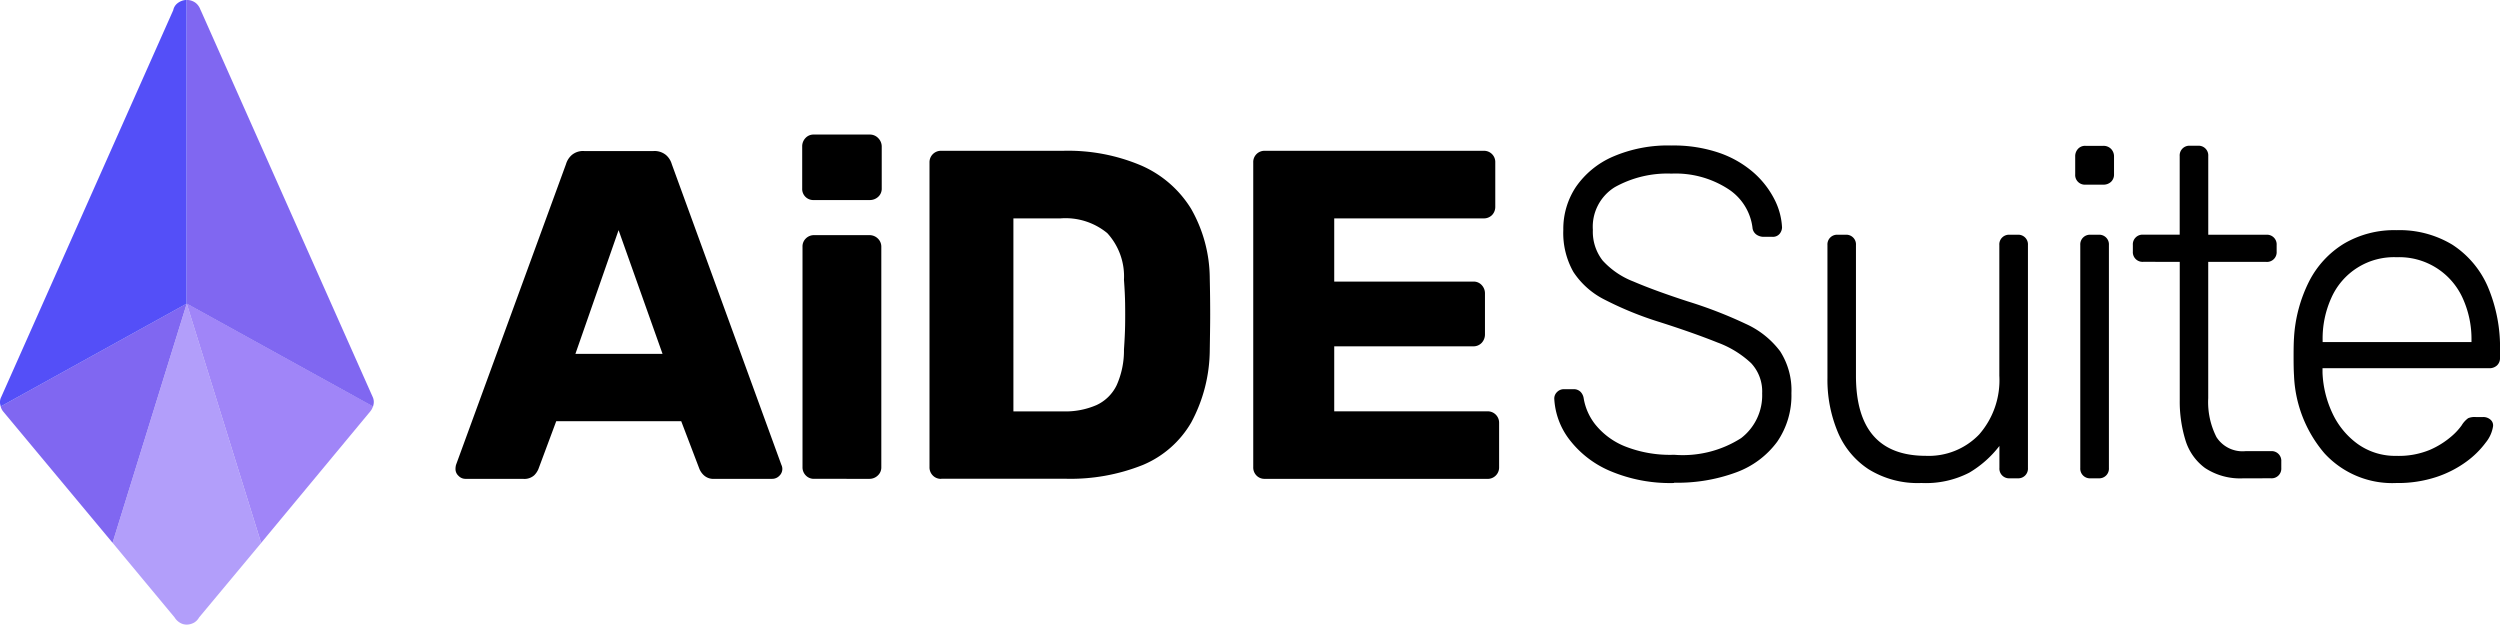
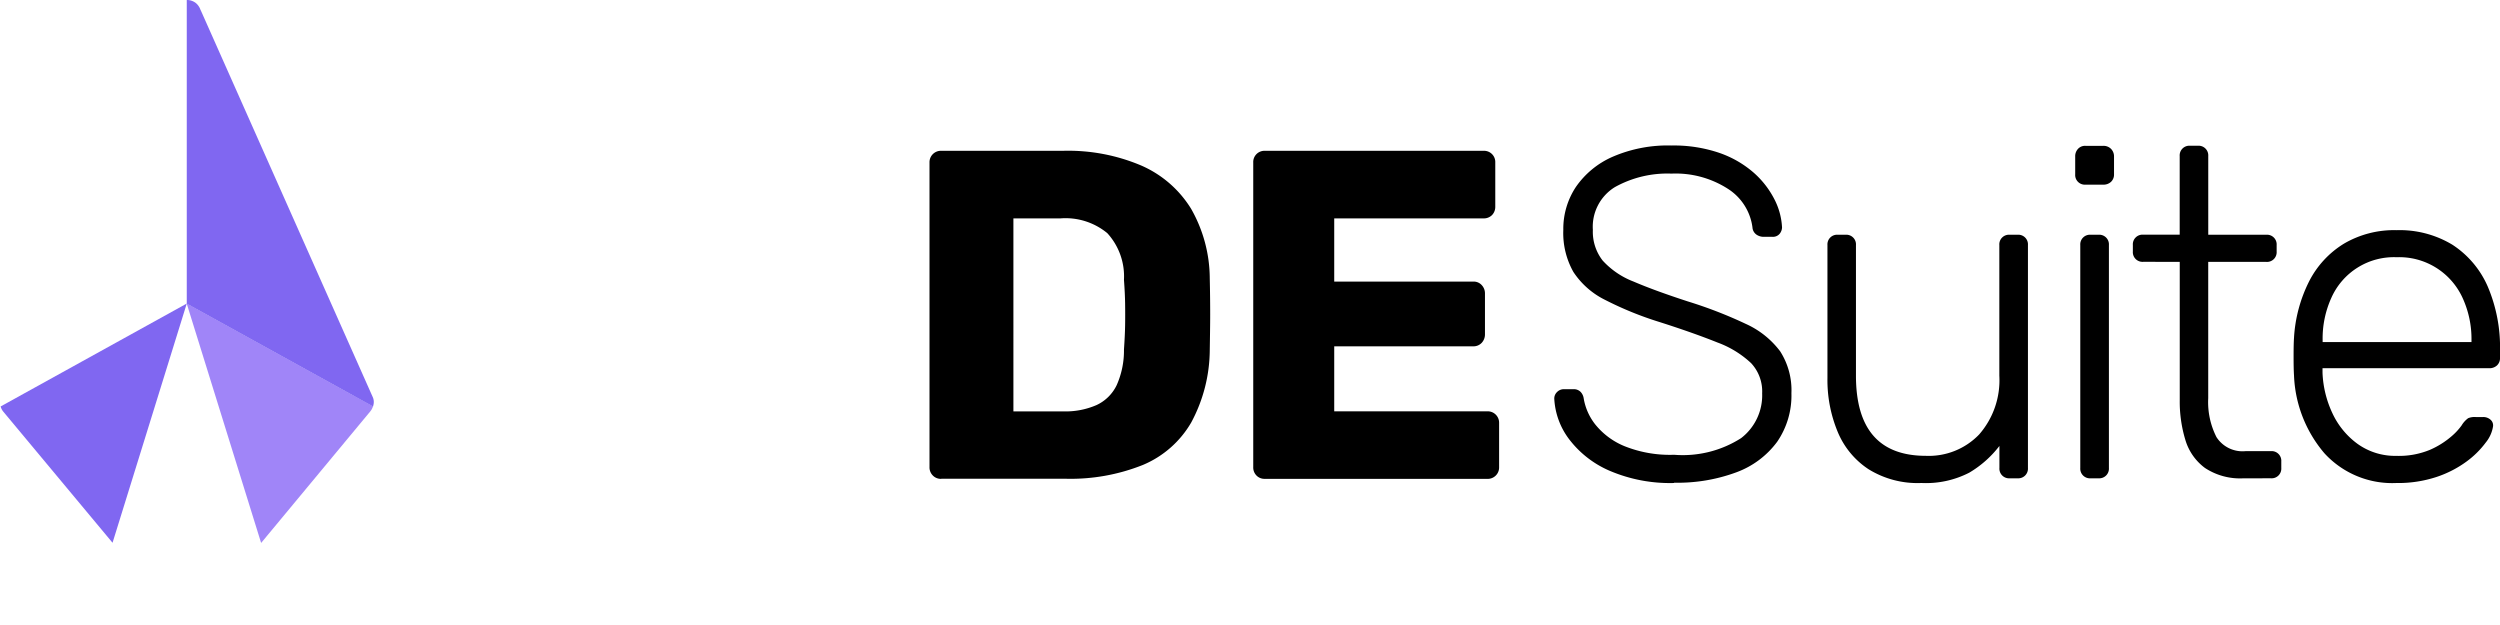
<svg xmlns="http://www.w3.org/2000/svg" width="150.029" height="37.482" viewBox="0 0 150.029 37.482">
  <g id="Group_1" data-name="Group 1" transform="translate(-751.011 -382)">
-     <path id="Path_1" data-name="Path 1" d="M8.79,11.664,4.336,26.02,8.059,30.5a.932.932,0,0,0,.312.312.773.773,0,0,0,.419.119H8.8a.938.938,0,0,0,.431-.119.85.85,0,0,0,.3-.312l3.723-4.467Z" transform="translate(753.429 388.552)" fill="#b29efa" />
    <path id="Path_2" data-name="Path 2" d="M11.651,26.035l6.547-7.89a.9.9,0,0,0,.169-.312L7.184,11.66l4.467,14.368Z" transform="translate(755.029 388.55)" fill="#a085f8" />
    <path id="Path_3" data-name="Path 3" d="M.036,17.836a.776.776,0,0,0,.156.312L6.751,26.02l4.454-14.356L.042,17.836" transform="translate(751.014 388.552)" fill="#8067f1" />
    <path id="Path_4" data-name="Path 4" d="M8.019.612A.923.923,0,0,0,7.731.181.884.884,0,0,0,7.25,0H7.188V18.223L18.37,24.395c.006-.044.019-.081.025-.119a.71.71,0,0,0-.05-.456L8.025.612Z" transform="translate(755.031 382)" fill="#8067f1" />
-     <path id="Path_5" data-name="Path 5" d="M10.682.181a.7.7,0,0,0-.275.431L.087,23.82a.673.673,0,0,0-.062.456c.006.037.019.075.025.119l11.163-6.172V0h-.062A.914.914,0,0,0,10.682.181Z" transform="translate(751 382)" fill="#544ff8" />
-     <path id="Path_6" data-name="Path 6" d="M18.1,25.476a.566.566,0,0,1-.406-.181.543.543,0,0,1-.181-.406,1.012,1.012,0,0,1,.031-.25l6.6-18.048a1.167,1.167,0,0,1,.35-.55,1.053,1.053,0,0,1,.743-.237H29.4a1.083,1.083,0,0,1,.743.237,1.138,1.138,0,0,1,.35.55l6.578,18.048a.545.545,0,0,1,.056.25.566.566,0,0,1-.181.406.59.59,0,0,1-.437.181H33.052a.838.838,0,0,1-.631-.212,1.073,1.073,0,0,1-.269-.381l-1.093-2.867h-7.5l-1.068,2.867a1.157,1.157,0,0,1-.256.381.882.882,0,0,1-.675.212H18.1Zm6.609-7.5h5.229L27.3,10.551Z" transform="translate(760.833 385.26)" />
-     <path id="Path_7" data-name="Path 7" d="M31.536,9.1a.665.665,0,0,1-.7-.7V5.9a.722.722,0,0,1,.194-.518.652.652,0,0,1,.506-.212h3.342a.688.688,0,0,1,.519.212.722.722,0,0,1,.212.518V8.4a.652.652,0,0,1-.212.506.732.732,0,0,1-.519.194Zm.025,16.73a.664.664,0,0,1-.506-.2.687.687,0,0,1-.2-.506V11.912a.664.664,0,0,1,.2-.506.687.687,0,0,1,.506-.2h3.317a.711.711,0,0,1,.494.2.674.674,0,0,1,.212.506V25.125a.652.652,0,0,1-.212.506.711.711,0,0,1-.494.2Z" transform="translate(768.316 384.905)" />
    <path id="Path_8" data-name="Path 8" d="M36.434,25.48a.664.664,0,0,1-.506-.2.687.687,0,0,1-.2-.506V6.5a.684.684,0,0,1,.706-.706h7.309a11.218,11.218,0,0,1,4.7.887,6.607,6.607,0,0,1,2.98,2.586,8.5,8.5,0,0,1,1.124,4.2c.019.825.025,1.543.025,2.161s-.013,1.331-.025,2.136A9.287,9.287,0,0,1,51.433,22.1a6.059,6.059,0,0,1-2.892,2.543,11.68,11.68,0,0,1-4.654.831H36.434Zm4.329-4.048h2.98a4.66,4.66,0,0,0,2.012-.381,2.512,2.512,0,0,0,1.206-1.193,5.086,5.086,0,0,0,.437-2.136c.037-.543.062-1.031.069-1.462s.006-.862,0-1.293-.031-.912-.069-1.431a3.841,3.841,0,0,0-1-2.8,3.94,3.94,0,0,0-2.8-.887H40.763Z" transform="translate(771.064 385.256)" />
    <path id="Path_9" data-name="Path 9" d="M48.868,25.48a.664.664,0,0,1-.506-.2.683.683,0,0,1-.194-.506V6.5a.674.674,0,0,1,.7-.706H61.993a.674.674,0,0,1,.7.706V9.144a.708.708,0,0,1-.194.506.687.687,0,0,1-.506.2H53.028v3.792h8.346a.652.652,0,0,1,.506.212.722.722,0,0,1,.194.519v2.449a.733.733,0,0,1-.194.494.674.674,0,0,1-.506.212H53.028v3.9h9.189a.684.684,0,0,1,.706.706v2.642a.684.684,0,0,1-.706.706H48.861Z" transform="translate(778.052 385.256)" />
    <path id="Path_10" data-name="Path 10" d="M66.932,25.845a9.226,9.226,0,0,1-3.867-.731,6.051,6.051,0,0,1-2.43-1.887,4.4,4.4,0,0,1-.9-2.449.539.539,0,0,1,.169-.394.565.565,0,0,1,.419-.169h.562a.569.569,0,0,1,.437.169.716.716,0,0,1,.181.394,3.439,3.439,0,0,0,.7,1.562,4.378,4.378,0,0,0,1.743,1.293,7.35,7.35,0,0,0,2.98.518,6.5,6.5,0,0,0,4.023-1,3.238,3.238,0,0,0,1.262-2.686,2.489,2.489,0,0,0-.662-1.812,5.921,5.921,0,0,0-2.012-1.237c-.9-.362-2.055-.775-3.461-1.224a20.384,20.384,0,0,1-3.292-1.337,4.847,4.847,0,0,1-1.9-1.674,4.742,4.742,0,0,1-.606-2.53,4.542,4.542,0,0,1,.756-2.574A5.206,5.206,0,0,1,63.24,6.266a8.312,8.312,0,0,1,3.53-.675,8.447,8.447,0,0,1,2.892.45,6.208,6.208,0,0,1,2.055,1.193,5.416,5.416,0,0,1,1.237,1.6,4.123,4.123,0,0,1,.45,1.674.63.63,0,0,1-.144.381.522.522,0,0,1-.45.181h-.562a.774.774,0,0,1-.35-.112.57.57,0,0,1-.269-.45,3.234,3.234,0,0,0-1.474-2.318,5.8,5.8,0,0,0-3.386-.912,6.463,6.463,0,0,0-3.4.812,2.791,2.791,0,0,0-1.318,2.561,2.81,2.81,0,0,0,.587,1.843,4.866,4.866,0,0,0,1.855,1.262q1.265.543,3.261,1.193A26.29,26.29,0,0,1,71.237,16.3a5.3,5.3,0,0,1,2.055,1.643,4.327,4.327,0,0,1,.675,2.518,4.89,4.89,0,0,1-.856,2.911,5.322,5.322,0,0,1-2.43,1.824,10.158,10.158,0,0,1-3.767.631Z" transform="translate(784.55 385.141)" />
    <path id="Path_11" data-name="Path 11" d="M75.854,23.919a5.573,5.573,0,0,1-3.161-.831,4.938,4.938,0,0,1-1.855-2.261,8.118,8.118,0,0,1-.606-3.2V9.638a.58.58,0,0,1,.618-.618h.475a.58.58,0,0,1,.618.618v7.84q0,4.807,4.192,4.81a4.193,4.193,0,0,0,3.2-1.281,4.941,4.941,0,0,0,1.212-3.53V9.638a.58.58,0,0,1,.618-.618h.481a.58.58,0,0,1,.618.618V23.019a.58.58,0,0,1-.618.618H81.17a.58.58,0,0,1-.618-.618V21.695A6.343,6.343,0,0,1,78.74,23.3a5.682,5.682,0,0,1-2.88.618Z" transform="translate(790.447 387.067)" />
    <path id="Path_12" data-name="Path 12" d="M80.37,7.934a.58.58,0,0,1-.618-.618V6.247a.648.648,0,0,1,.169-.462.571.571,0,0,1,.45-.181h1.068a.631.631,0,0,1,.462.181.641.641,0,0,1,.181.462V7.315a.593.593,0,0,1-.181.45.659.659,0,0,1-.462.169Zm.306,17.623a.581.581,0,0,1-.619-.618V11.557a.581.581,0,0,1,.619-.618h.481a.58.58,0,0,1,.618.618V24.938a.58.58,0,0,1-.618.618Z" transform="translate(795.795 385.148)" />
    <path id="Path_13" data-name="Path 13" d="M88.6,25.559A3.824,3.824,0,0,1,86.3,24.94a3.235,3.235,0,0,1-1.181-1.687,7.894,7.894,0,0,1-.337-2.386v-8.3H82.586a.58.58,0,0,1-.618-.618v-.394a.58.58,0,0,1,.618-.618h2.193V6.218A.58.58,0,0,1,85.4,5.6h.475a.58.58,0,0,1,.618.618v4.723h3.486a.58.58,0,0,1,.618.618v.394a.58.58,0,0,1-.618.618H86.491v8.177a4.641,4.641,0,0,0,.494,2.336,1.855,1.855,0,0,0,1.755.843h1.518a.58.58,0,0,1,.618.618v.394a.58.58,0,0,1-.618.618Z" transform="translate(797.039 385.146)" />
    <path id="Path_14" data-name="Path 14" d="M94.322,24.018a5.517,5.517,0,0,1-4.329-1.786,7.638,7.638,0,0,1-1.824-4.679c-.019-.281-.025-.656-.025-1.124s.006-.843.025-1.124a8.619,8.619,0,0,1,.9-3.374,5.669,5.669,0,0,1,2.093-2.274,5.936,5.936,0,0,1,3.161-.812,6.12,6.12,0,0,1,3.342.868,5.7,5.7,0,0,1,2.124,2.5,9.323,9.323,0,0,1,.743,3.879v.419a.592.592,0,0,1-.181.45.659.659,0,0,1-.462.169H89.88v.281a6.276,6.276,0,0,0,.587,2.405,4.748,4.748,0,0,0,1.518,1.855,3.867,3.867,0,0,0,2.33.718,4.868,4.868,0,0,0,2.012-.362,5.072,5.072,0,0,0,1.281-.8,3.721,3.721,0,0,0,.618-.662,1.483,1.483,0,0,1,.394-.437,1.023,1.023,0,0,1,.45-.069h.45a.648.648,0,0,1,.437.156.447.447,0,0,1,.156.406,2.029,2.029,0,0,1-.437.968,5.363,5.363,0,0,1-1.149,1.137,6.5,6.5,0,0,1-1.812.931,7.36,7.36,0,0,1-2.386.362ZM89.88,15.559H98.82v-.112a5.914,5.914,0,0,0-.531-2.53,4.178,4.178,0,0,0-3.961-2.449,4.108,4.108,0,0,0-3.923,2.449,5.911,5.911,0,0,0-.518,2.53v.112Z" transform="translate(800.509 386.968)" />
  </g>
</svg>